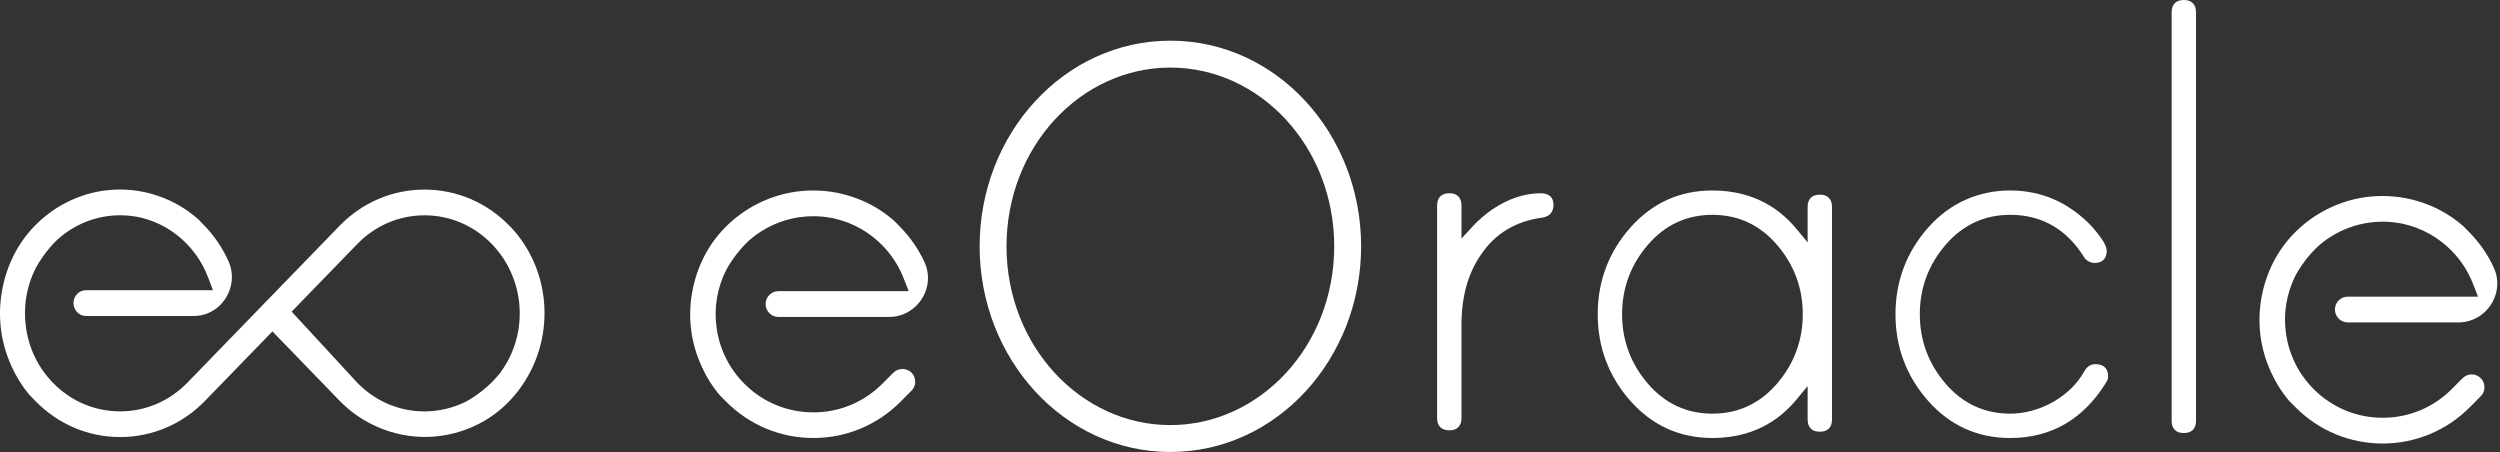
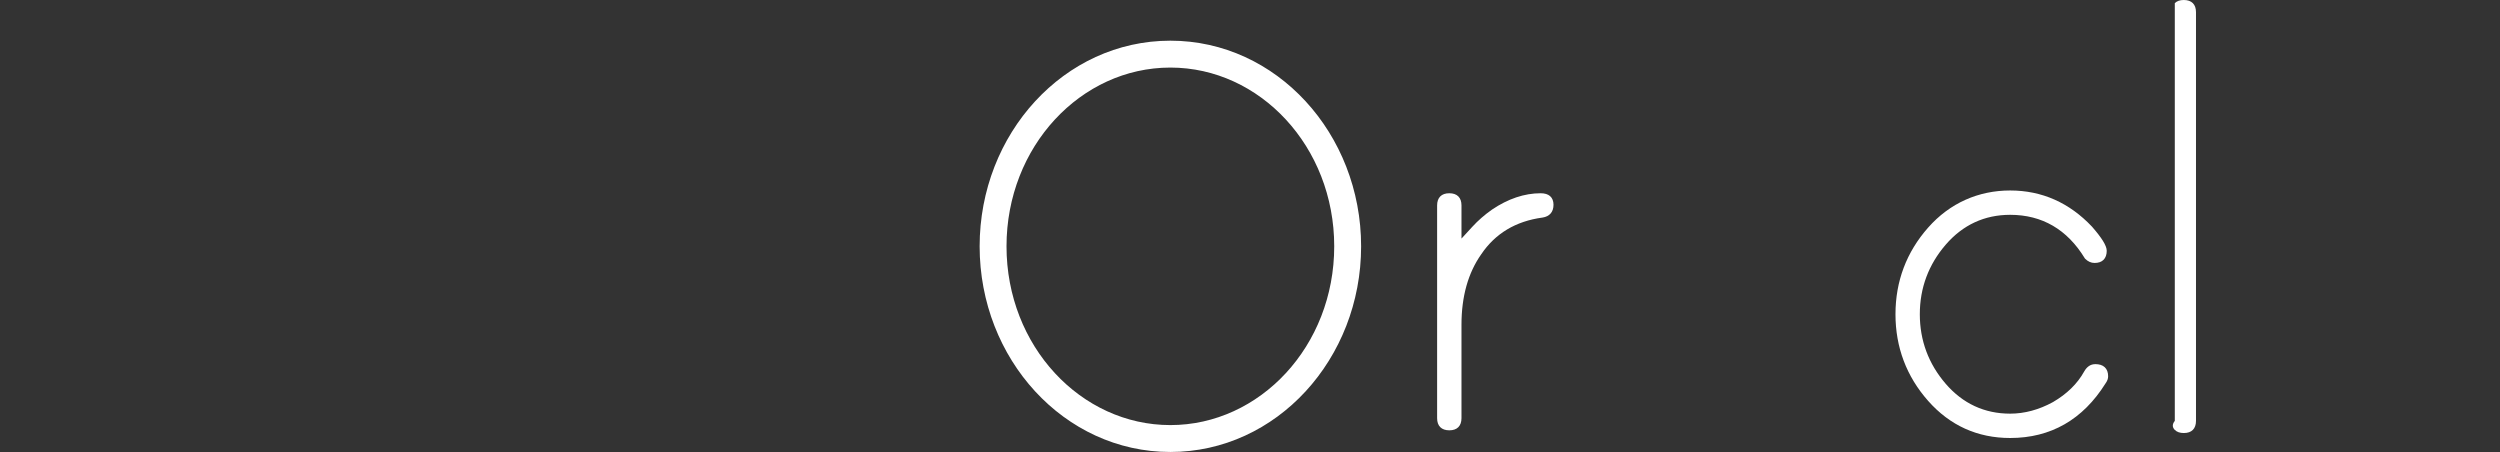
<svg xmlns="http://www.w3.org/2000/svg" width="177" height="32" viewBox="0 0 177 32" fill="none">
  <rect x="0" y="0" width="177" height="32" fill="#333333" stroke="none" />
-   <path d="M36.147 16.066L36.071 15.989C34.465 14.335 32.328 13.423 30.055 13.423C27.783 13.423 25.646 14.335 24.04 15.989L19.726 20.435L17.58 22.647L13.266 27.093C11.993 28.403 10.302 29.125 8.503 29.125C6.704 29.125 5.013 28.403 3.741 27.093C2.708 26.029 2.05 24.68 1.84 23.196C1.632 21.741 1.87 20.284 2.526 18.984L2.531 18.973L2.536 18.963C2.726 18.618 3.254 17.735 4.046 16.982L4.051 16.977L4.056 16.971C5.285 15.856 6.865 15.241 8.506 15.241C8.926 15.241 9.348 15.282 9.759 15.361C9.778 15.364 9.797 15.368 9.817 15.373C9.853 15.381 9.888 15.389 9.924 15.397C9.941 15.401 9.959 15.405 9.977 15.409H9.982L9.987 15.411C11.216 15.704 12.339 16.349 13.233 17.273C13.891 17.955 14.397 18.756 14.738 19.653L15.076 20.545H6.087C5.599 20.545 5.203 20.955 5.203 21.458C5.203 21.962 5.599 22.371 6.087 22.371H13.733C14.415 22.371 15.066 22.104 15.565 21.62C16.402 20.805 16.651 19.555 16.183 18.508C15.768 17.578 15.203 16.736 14.5 16.002L14.066 15.55C13.225 14.8 12.265 14.237 11.205 13.873H11.202L11.158 13.859C11.046 13.822 10.94 13.787 10.836 13.757L10.829 13.754C10.795 13.745 10.76 13.735 10.726 13.725L10.717 13.723L10.709 13.72C10.622 13.695 10.55 13.677 10.481 13.66C10.406 13.642 10.329 13.625 10.252 13.609L10.239 13.606C10.213 13.601 10.188 13.596 10.163 13.589C10.144 13.585 10.124 13.58 10.105 13.576C9.583 13.473 9.044 13.419 8.506 13.419C8.235 13.419 7.961 13.432 7.691 13.46L7.66 13.463H7.649C7.546 13.473 7.42 13.487 7.298 13.506H7.287V13.507C7.274 13.51 7.261 13.511 7.25 13.512C7.135 13.529 7.021 13.549 6.902 13.572L6.841 13.585C6.741 13.606 6.646 13.626 6.556 13.648C6.525 13.656 6.489 13.665 6.454 13.674C6.349 13.702 6.236 13.732 6.107 13.77C6.092 13.775 6.075 13.779 6.059 13.784C5.913 13.83 5.803 13.867 5.702 13.903H5.697L5.692 13.907C5.685 13.91 5.678 13.911 5.67 13.914C4.768 14.241 3.933 14.714 3.19 15.322L3.089 15.405C1.769 16.515 0.85 17.944 0.358 19.653C0.347 19.693 0.337 19.731 0.328 19.767C0.322 19.793 0.315 19.818 0.308 19.843C0.301 19.869 0.294 19.894 0.288 19.92C0.282 19.937 0.279 19.954 0.274 19.973L0.271 19.983L0.269 19.996L0.266 20.008L0.263 20.02C0.248 20.078 0.236 20.139 0.222 20.197C0.218 20.217 0.214 20.235 0.209 20.254C0.204 20.277 0.199 20.302 0.194 20.327V20.337L0.19 20.348C-0.175 22.107 -0.013 23.91 0.658 25.563C0.704 25.674 0.746 25.774 0.788 25.869L0.79 25.873C0.79 25.873 0.794 25.881 0.795 25.885L0.801 25.9C1.133 26.645 1.556 27.328 2.066 27.941L2.502 28.388C4.107 30.035 6.239 30.943 8.505 30.943C10.771 30.943 12.914 30.032 14.52 28.376L18.834 23.93L18.839 23.924L19.288 23.462L19.736 23.924L24.045 28.375C25.623 30.002 27.829 30.935 30.091 30.935C30.806 30.935 31.517 30.842 32.204 30.659C34.038 30.169 35.553 29.155 36.706 27.648C39.369 24.163 39.123 19.202 36.148 16.062L36.147 16.066ZM35.548 26.206L35.358 26.478H35.344C34.377 27.705 33.049 28.403 32.99 28.435L32.985 28.437L32.98 28.44C32.075 28.889 31.063 29.127 30.054 29.127C28.255 29.127 26.564 28.405 25.293 27.094L25.288 27.089L25.283 27.083L21.076 22.526L20.65 22.064L21.088 21.612L25.296 17.276C26.568 15.966 28.259 15.244 30.058 15.244C31.857 15.244 33.548 15.966 34.82 17.276C35.955 18.445 36.648 19.993 36.776 21.637C36.903 23.267 36.466 24.89 35.549 26.206H35.548Z" fill="white" />
  <path d="M148.343 25.782C148.014 25.782 147.748 25.961 147.553 26.313C147.077 27.17 146.337 27.893 145.351 28.467L145.346 28.47L145.342 28.472C144.354 29.012 143.336 29.287 142.319 29.287C140.503 29.287 138.969 28.576 137.757 27.173C136.54 25.763 135.923 24.107 135.923 22.248C135.923 20.389 136.54 18.733 137.757 17.323C138.969 15.92 140.504 15.209 142.319 15.209C144.582 15.209 146.36 16.245 147.604 18.288L147.614 18.304L147.627 18.317C147.826 18.517 148.049 18.617 148.293 18.617C148.57 18.617 148.785 18.543 148.932 18.394C149.08 18.246 149.156 18.03 149.156 17.755C149.156 17.572 149.066 17.34 148.884 17.047C148.715 16.778 148.463 16.448 148.133 16.07L148.131 16.068L148.121 16.058L148.114 16.048C146.509 14.348 144.559 13.486 142.32 13.486C140.082 13.486 138.054 14.369 136.515 16.111C134.979 17.848 134.2 19.912 134.2 22.248C134.2 24.584 134.978 26.649 136.515 28.386C138.055 30.127 140.008 31.01 142.32 31.01C145.194 31.01 147.465 29.71 149.07 27.148L149.077 27.135L149.086 27.123C149.198 26.967 149.256 26.806 149.256 26.643C149.256 26.363 149.175 26.148 149.016 25.999C148.862 25.854 148.635 25.78 148.344 25.78L148.343 25.782Z" fill="white" />
  <path d="M109.745 13.884C109.59 13.75 109.365 13.682 109.077 13.682C107.928 13.682 106.767 14.073 105.624 14.846H105.623V14.848C105.113 15.205 104.647 15.612 104.235 16.061L103.473 16.891V14.544C103.473 14.268 103.398 14.052 103.25 13.905C103.102 13.757 102.886 13.682 102.611 13.682C102.335 13.682 102.119 13.756 101.971 13.905C101.824 14.052 101.748 14.268 101.748 14.544V29.605C101.748 29.882 101.823 30.096 101.971 30.244C102.119 30.391 102.335 30.467 102.611 30.467C102.886 30.467 103.102 30.393 103.25 30.244C103.397 30.096 103.473 29.88 103.473 29.605V22.988C103.473 20.992 103.944 19.314 104.873 18.001C105.862 16.532 107.317 15.66 109.199 15.405H109.205C109.457 15.366 109.653 15.268 109.786 15.114C109.92 14.959 109.988 14.751 109.988 14.495C109.988 14.239 109.907 14.026 109.745 13.884Z" fill="white" />
-   <path d="M128.843 13.782C128.568 13.782 128.352 13.857 128.204 14.005C128.056 14.153 127.981 14.369 127.981 14.645V17.164L127.203 16.223C126.654 15.558 126.032 15.008 125.352 14.586C124.178 13.857 122.793 13.486 121.238 13.486C118.927 13.486 116.973 14.369 115.433 16.111C113.897 17.846 113.119 19.911 113.119 22.248C113.119 24.585 113.897 26.65 115.433 28.386C116.973 30.127 118.927 31.01 121.238 31.01C122.795 31.01 124.179 30.641 125.352 29.91C126.032 29.488 126.654 28.937 127.203 28.273L127.981 27.332V29.704C127.981 29.981 128.055 30.196 128.204 30.343C128.352 30.491 128.568 30.566 128.843 30.566C129.119 30.566 129.335 30.492 129.482 30.343C129.63 30.196 129.705 29.98 129.705 29.704V14.643C129.705 14.367 129.631 14.152 129.482 14.004C129.335 13.857 129.119 13.781 128.843 13.781V13.782ZM125.801 27.173C124.59 28.576 123.056 29.287 121.24 29.287C119.423 29.287 117.889 28.576 116.678 27.173C115.461 25.763 114.844 24.107 114.844 22.248C114.844 20.389 115.461 18.733 116.678 17.323C117.889 15.92 119.423 15.209 121.24 15.209C123.056 15.209 124.59 15.92 125.801 17.323C127.019 18.733 127.636 20.389 127.636 22.248C127.636 24.107 127.019 25.763 125.801 27.173Z" fill="white" />
-   <path d="M154.614 0C154.338 0 154.123 0.074 153.976 0.223C153.828 0.371 153.753 0.587 153.753 0.862V29.798C153.753 30.075 153.827 30.29 153.976 30.437C154.123 30.585 154.338 30.659 154.614 30.659C154.889 30.659 155.105 30.585 155.253 30.437C155.4 30.29 155.476 30.074 155.476 29.798V0.862C155.476 0.587 155.402 0.371 155.253 0.223C155.105 0.076 154.891 0 154.614 0Z" fill="white" />
-   <path d="M64.339 26.245C64.202 26.167 64.046 26.125 63.888 26.125C63.645 26.125 63.416 26.22 63.245 26.392L62.477 27.162C61.17 28.474 59.433 29.196 57.585 29.196C55.737 29.196 54 28.474 52.693 27.162C51.634 26.097 50.959 24.749 50.742 23.264C50.53 21.808 50.773 20.353 51.445 19.054L51.45 19.043L51.456 19.033C51.651 18.688 52.192 17.805 53.006 17.051L53.011 17.046L53.016 17.041C54.278 15.924 55.902 15.309 57.588 15.309C58.019 15.309 58.452 15.35 58.875 15.43C58.894 15.432 58.915 15.436 58.935 15.441C58.971 15.449 59.008 15.457 59.043 15.465C59.062 15.469 59.08 15.473 59.098 15.477H59.103L59.109 15.479C60.372 15.774 61.525 16.417 62.443 17.343C63.119 18.026 63.638 18.826 63.987 19.724L64.334 20.614H55.117C54.613 20.614 54.204 21.024 54.204 21.527C54.204 22.031 54.613 22.44 55.117 22.44H62.952C63.65 22.44 64.316 22.175 64.826 21.691C65.686 20.876 65.942 19.623 65.46 18.574C65.034 17.644 64.453 16.802 63.732 16.068L63.289 15.617C62.427 14.867 61.444 14.303 60.355 13.94H60.353L60.307 13.924C60.192 13.887 60.083 13.852 59.978 13.822C59.941 13.812 59.903 13.801 59.865 13.792L59.856 13.789L59.848 13.787C59.769 13.764 59.691 13.745 59.612 13.725C59.532 13.707 59.447 13.689 59.362 13.67C59.342 13.666 59.317 13.661 59.291 13.655C59.27 13.651 59.249 13.645 59.228 13.642C58.69 13.538 58.136 13.486 57.584 13.486C57.308 13.486 57.028 13.499 56.753 13.525L56.722 13.528H56.71C56.566 13.542 56.455 13.556 56.35 13.571H56.34V13.572C56.327 13.575 56.314 13.576 56.302 13.577C56.185 13.594 56.069 13.614 55.943 13.638L55.878 13.651C55.775 13.672 55.678 13.693 55.589 13.712C55.556 13.72 55.52 13.729 55.484 13.738C55.378 13.764 55.262 13.796 55.129 13.834C55.113 13.839 55.097 13.843 55.081 13.848C54.978 13.88 54.843 13.921 54.714 13.967L54.707 13.97L54.701 13.972C54.701 13.972 54.688 13.976 54.681 13.979C53.757 14.306 52.901 14.779 52.139 15.386L52.035 15.469C50.68 16.579 49.738 18.009 49.233 19.718C49.222 19.758 49.213 19.794 49.202 19.832C49.196 19.858 49.188 19.883 49.181 19.909C49.175 19.937 49.167 19.963 49.159 19.989C49.155 20.005 49.15 20.022 49.146 20.038V20.045L49.142 20.056L49.139 20.072L49.135 20.086C49.12 20.145 49.107 20.204 49.092 20.264C49.088 20.283 49.084 20.302 49.079 20.321C49.074 20.345 49.069 20.37 49.063 20.393V20.402L49.06 20.412C48.685 22.172 48.852 23.976 49.54 25.63C49.584 25.738 49.629 25.841 49.673 25.936V25.939C49.673 25.939 49.678 25.95 49.681 25.956L49.686 25.968C50.026 26.712 50.46 27.396 50.984 28.008L51.431 28.456C53.076 30.102 55.262 31.01 57.586 31.01C59.91 31.01 62.107 30.098 63.755 28.444L64.532 27.663C64.732 27.462 64.826 27.184 64.788 26.902C64.75 26.619 64.587 26.377 64.341 26.236L64.339 26.245Z" fill="white" />
-   <path d="M175.449 26.628C175.311 26.55 175.156 26.508 174.997 26.508C174.754 26.508 174.525 26.603 174.354 26.774L173.586 27.545C172.28 28.857 170.543 29.578 168.695 29.578C166.847 29.578 165.111 28.857 163.804 27.545C162.745 26.48 162.07 25.132 161.853 23.648C161.641 22.192 161.884 20.736 162.557 19.438L162.562 19.427L162.568 19.417C162.812 18.987 163.337 18.159 164.117 17.437L164.122 17.432L164.127 17.427C165.389 16.31 167.012 15.695 168.698 15.695C169.129 15.695 169.564 15.736 169.989 15.817C170.008 15.819 170.028 15.823 170.046 15.828C170.084 15.836 170.122 15.844 170.159 15.853L170.21 15.865H170.214L170.218 15.866C171.481 16.159 172.633 16.804 173.551 17.73C174.226 18.41 174.745 19.212 175.096 20.11L175.443 21.002H166.225C165.723 21.002 165.313 21.411 165.313 21.915C165.313 22.418 165.723 22.828 166.225 22.828H174.058C174.757 22.828 175.422 22.562 175.933 22.078C176.793 21.264 177.048 20.011 176.567 18.962C176.142 18.033 175.56 17.19 174.839 16.456L174.4 16.009C173.538 15.257 172.551 14.693 171.46 14.328H171.457L171.413 14.314L171.385 14.305C171.281 14.271 171.181 14.239 171.083 14.212C171.045 14.201 171.005 14.19 170.966 14.181H170.959L170.952 14.177C170.873 14.154 170.793 14.135 170.714 14.115C170.643 14.098 170.563 14.081 170.484 14.066L170.466 14.062C170.446 14.058 170.42 14.052 170.395 14.046C170.374 14.042 170.354 14.037 170.333 14.033C169.795 13.93 169.241 13.877 168.689 13.877C168.413 13.877 168.133 13.89 167.86 13.916L167.828 13.919H167.815C167.675 13.933 167.56 13.948 167.455 13.962H167.446C167.432 13.966 167.42 13.967 167.407 13.97C167.292 13.987 167.176 14.007 167.05 14.03L166.983 14.043C166.881 14.064 166.785 14.084 166.694 14.105C166.662 14.113 166.624 14.122 166.587 14.131C166.485 14.156 166.377 14.186 166.234 14.226C166.218 14.232 166.204 14.236 166.187 14.241C166.084 14.272 165.949 14.314 165.818 14.361L165.802 14.366L165.787 14.371C164.862 14.698 164.007 15.172 163.243 15.779L163.148 15.855C161.789 16.966 160.845 18.397 160.339 20.11V20.114L160.336 20.118C160.324 20.157 160.314 20.198 160.303 20.238L160.286 20.301L160.271 20.357C160.264 20.381 160.256 20.406 160.251 20.429L160.248 20.438L160.246 20.448C160.243 20.458 160.24 20.468 160.238 20.48C160.223 20.538 160.209 20.597 160.196 20.654C160.191 20.676 160.187 20.7 160.182 20.722C160.178 20.742 160.172 20.763 160.169 20.784V20.794L160.165 20.805C159.792 22.566 159.958 24.369 160.645 26.023C160.689 26.127 160.731 26.224 160.773 26.317L160.785 26.342C161.126 27.094 161.565 27.785 162.091 28.403L162.536 28.847C164.181 30.494 166.367 31.401 168.69 31.401C171.013 31.401 173.21 30.49 174.858 28.836L175.634 28.055C175.834 27.853 175.929 27.576 175.891 27.294C175.853 27.011 175.689 26.769 175.443 26.628H175.449Z" fill="white" />
+   <path d="M154.614 0C154.338 0 154.123 0.074 153.976 0.223V29.798C153.753 30.075 153.827 30.29 153.976 30.437C154.123 30.585 154.338 30.659 154.614 30.659C154.889 30.659 155.105 30.585 155.253 30.437C155.4 30.29 155.476 30.074 155.476 29.798V0.862C155.476 0.587 155.402 0.371 155.253 0.223C155.105 0.076 154.891 0 154.614 0Z" fill="white" />
  <path fill-rule="evenodd" clip-rule="evenodd" d="M82.862 4.784C76.526 4.784 71.261 10.376 71.261 17.44C71.261 24.504 76.526 30.096 82.862 30.096C89.198 30.096 94.463 24.504 94.463 17.44C94.463 10.376 89.198 4.784 82.862 4.784ZM69.358 17.44C69.358 9.472 75.333 2.88 82.862 2.88C90.391 2.88 96.367 9.472 96.367 17.44C96.367 25.407 90.391 32 82.862 32C75.333 32 69.358 25.407 69.358 17.44Z" fill="white" />
</svg>